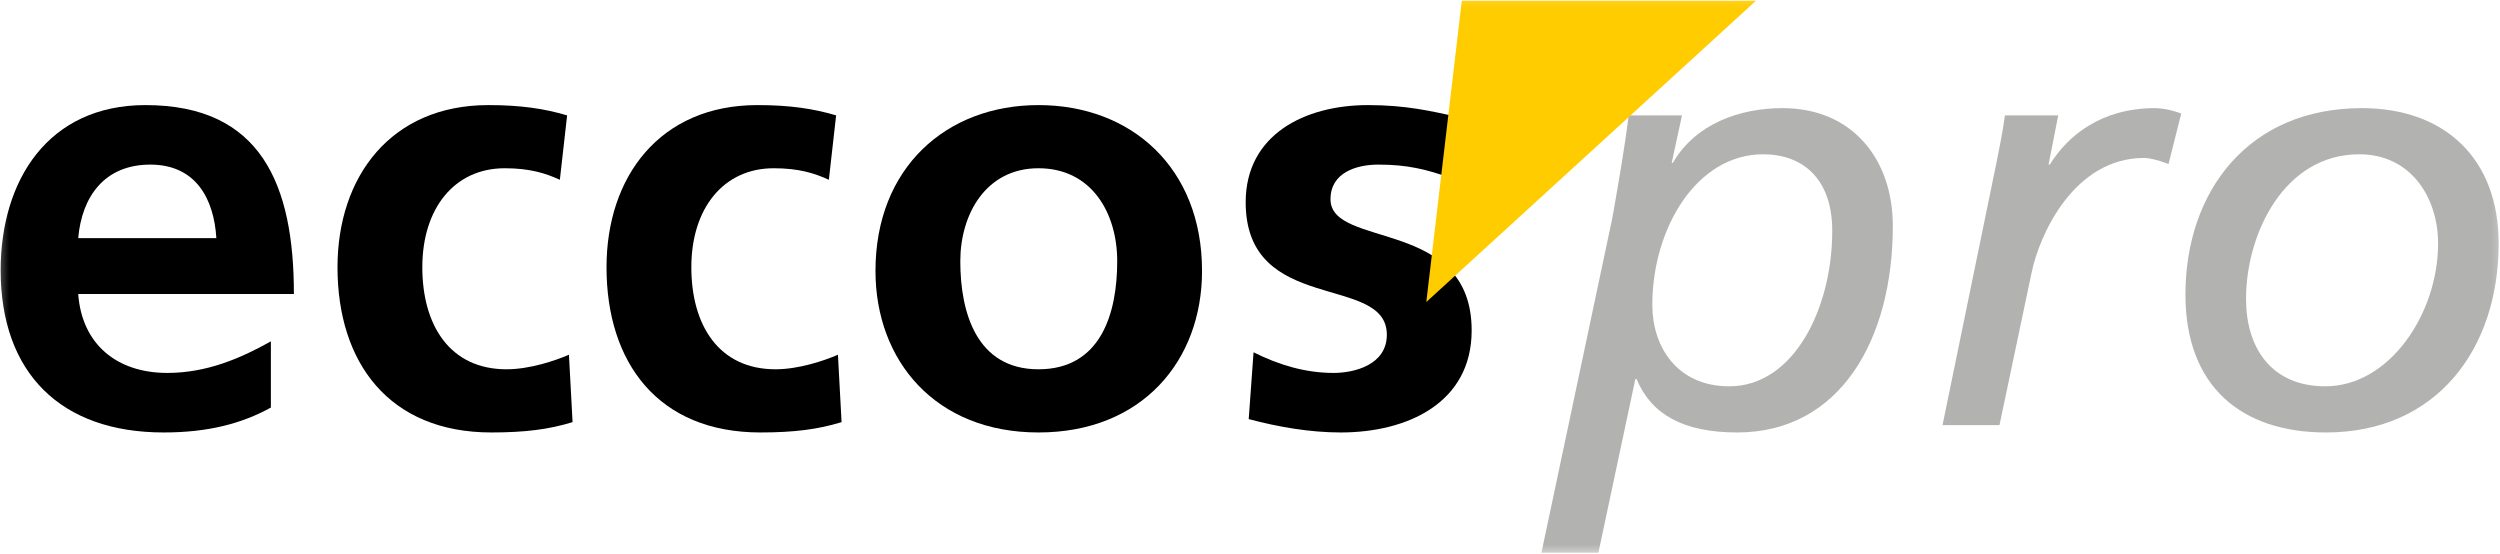
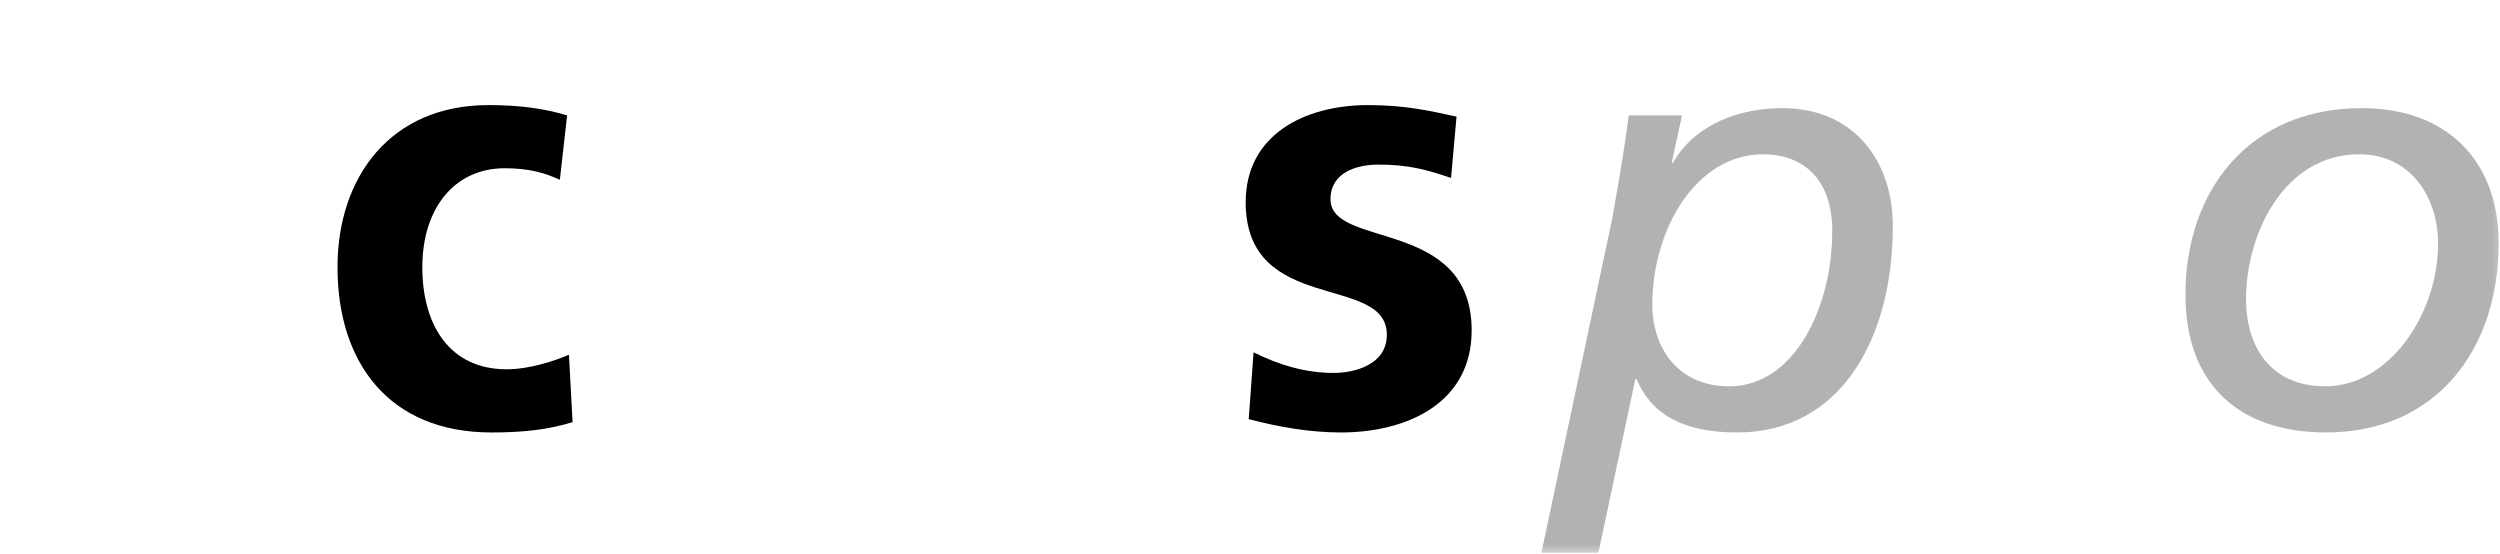
<svg xmlns="http://www.w3.org/2000/svg" width="140" height="31" viewBox="0 0 140 31" fill="none">
  <g id="Group">
    <g id="Ebene_1">
      <g id="Clip path group">
        <mask id="mask0_654_395" style="mask-type:luminance" maskUnits="userSpaceOnUse" x="-1" y="-1" width="142" height="33">
          <g id="clippath">
            <path id="Vector" d="M140.553 -0.791H-0.467V31.164H140.553V-0.791Z" fill="white" />
          </g>
        </mask>
        <g mask="url(#mask0_654_395)">
          <g id="Group_2">
-             <path id="Vector_2" fill-rule="evenodd" clip-rule="evenodd" d="M4.38 13.334C4.584 10.986 5.873 9.218 8.417 9.218C10.962 9.218 11.98 11.123 12.116 13.334H4.38ZM15.169 19.116C13.472 20.068 11.573 20.884 9.367 20.884C6.551 20.884 4.584 19.285 4.38 16.463H16.458C16.458 10.34 14.626 5.885 8.146 5.885C2.717 5.885 0.037 10.068 0.037 15.136C0.037 20.884 3.396 24.218 9.164 24.218C11.607 24.218 13.506 23.741 15.169 22.823V19.116Z" fill="black" />
            <path id="Vector_3" d="M31.759 6.462C30.504 6.088 29.18 5.885 27.348 5.885C21.886 5.885 18.9 9.898 18.9 14.966C18.9 20.307 21.784 24.218 27.518 24.218C29.384 24.218 30.741 24.048 32.064 23.639L31.861 19.864C31.081 20.204 29.655 20.68 28.366 20.68C25.177 20.68 23.65 18.197 23.65 14.966C23.65 11.667 25.448 9.422 28.265 9.422C29.655 9.422 30.537 9.694 31.352 10.068L31.759 6.462Z" fill="black" />
-             <path id="Vector_4" d="M46.823 6.462C45.568 6.088 44.244 5.885 42.413 5.885C36.95 5.885 33.965 9.898 33.965 14.966C33.965 20.307 36.848 24.218 42.582 24.218C44.448 24.218 45.806 24.048 47.128 23.639L46.925 19.864C46.145 20.204 44.72 20.68 43.43 20.68C40.241 20.68 38.715 18.197 38.715 14.966C38.715 11.667 40.513 9.422 43.328 9.422C44.72 9.422 45.602 9.694 46.416 10.068L46.823 6.462Z" fill="black" />
-             <path id="Vector_5" fill-rule="evenodd" clip-rule="evenodd" d="M49.027 15.17C49.027 20.204 52.386 24.218 58.154 24.218C63.956 24.218 67.314 20.204 67.314 15.17C67.314 9.388 63.345 5.885 58.154 5.885C52.997 5.885 49.027 9.388 49.027 15.17ZM53.777 14.626C53.777 12.007 55.202 9.422 58.154 9.422C61.14 9.422 62.564 11.939 62.564 14.626C62.564 17.551 61.648 20.68 58.154 20.68C54.693 20.68 53.777 17.517 53.777 14.626Z" fill="black" />
            <path id="Vector_6" d="M81.565 6.531C80.14 6.225 78.748 5.885 76.611 5.885C73.048 5.885 69.758 7.551 69.758 11.326C69.758 17.653 77.663 15.306 77.663 18.742C77.663 20.443 75.831 20.884 74.677 20.884C73.116 20.884 71.624 20.443 70.199 19.728L69.928 23.47C71.59 23.911 73.354 24.218 75.085 24.218C78.782 24.218 82.413 22.585 82.413 18.503C82.413 12.177 74.508 13.946 74.508 11.157C74.508 9.66 75.967 9.218 77.188 9.218C78.85 9.218 79.868 9.49 81.259 9.966L81.565 6.531Z" fill="black" />
            <path id="Vector_7" fill-rule="evenodd" clip-rule="evenodd" d="M86.32 30.953H89.51L91.58 21.225H91.648C92.462 23.198 94.26 24.218 97.28 24.218C103.047 24.218 105.998 19.014 105.998 12.653C105.998 8.912 103.726 6.055 99.824 6.055C97.415 6.055 94.939 6.939 93.683 9.116H93.615L94.192 6.463H91.206C90.969 8.368 90.63 10.272 90.29 12.211L86.32 30.953ZM92.53 17.076C92.53 12.79 95.007 8.64 98.738 8.64C100.943 8.64 102.606 10 102.606 12.926C102.606 17.245 100.468 21.633 96.838 21.633C93.921 21.633 92.53 19.422 92.53 17.076Z" fill="#B2B2B1" />
-             <path id="Vector_8" d="M108.781 23.809H111.971L113.769 15.272C114.21 13.13 116.144 8.844 120.079 8.844C120.317 8.844 120.826 8.946 121.437 9.184L122.149 6.361C121.539 6.123 120.995 6.055 120.69 6.055C117.67 6.055 115.805 7.585 114.787 9.218H114.719L115.261 6.463H112.276C112.14 7.484 111.937 8.402 111.801 9.116L108.781 23.809Z" fill="#B2B2B1" />
            <path id="Vector_9" fill-rule="evenodd" clip-rule="evenodd" d="M122.385 16.497C122.385 21.633 125.506 24.218 130.255 24.218C136.465 24.218 139.925 19.524 139.925 13.64C139.925 8.878 136.905 6.055 132.258 6.055C125.912 6.055 122.385 10.715 122.385 16.497ZM125.778 16.735C125.778 13.13 127.881 8.64 132.122 8.64C135.005 8.64 136.533 11.055 136.533 13.64C136.533 17.551 133.818 21.633 130.221 21.633C127.202 21.633 125.778 19.49 125.778 16.735Z" fill="#B2B2B1" />
-             <path id="Vector_10" d="M79.873 16.913L81.861 0.042H98.334L79.873 16.913Z" fill="#FFCC00" />
          </g>
        </g>
      </g>
    </g>
  </g>
</svg>